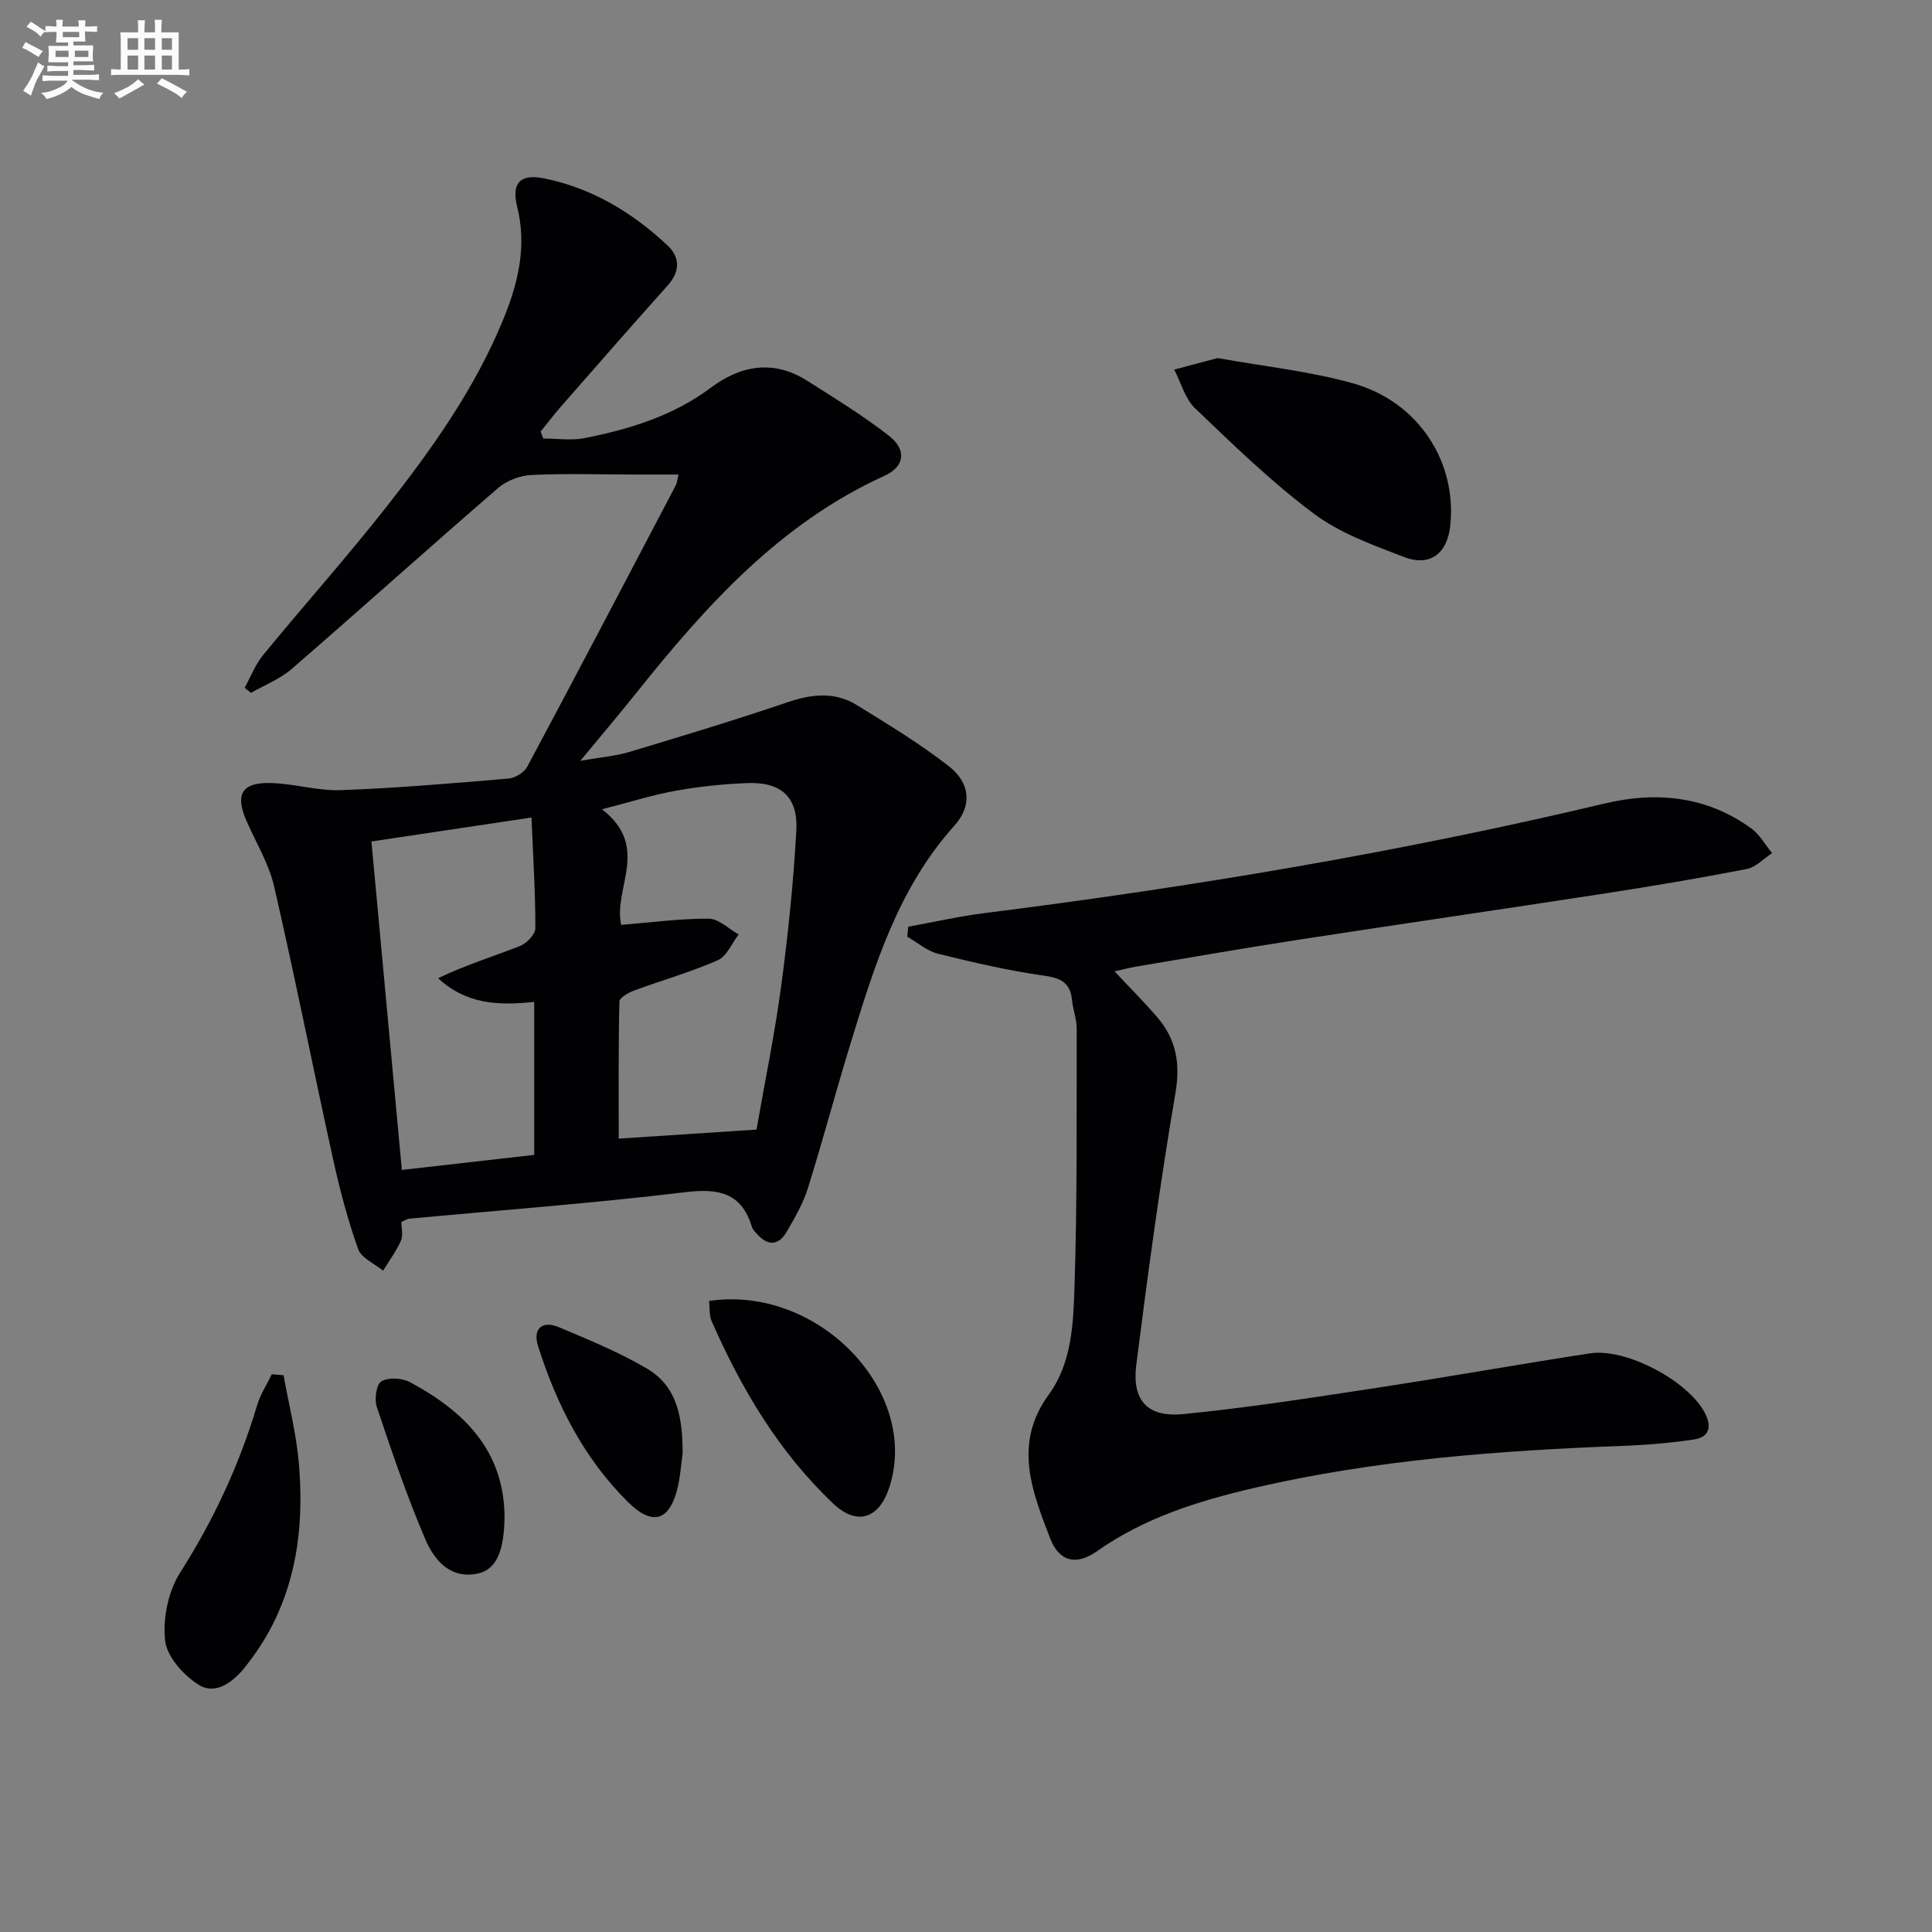
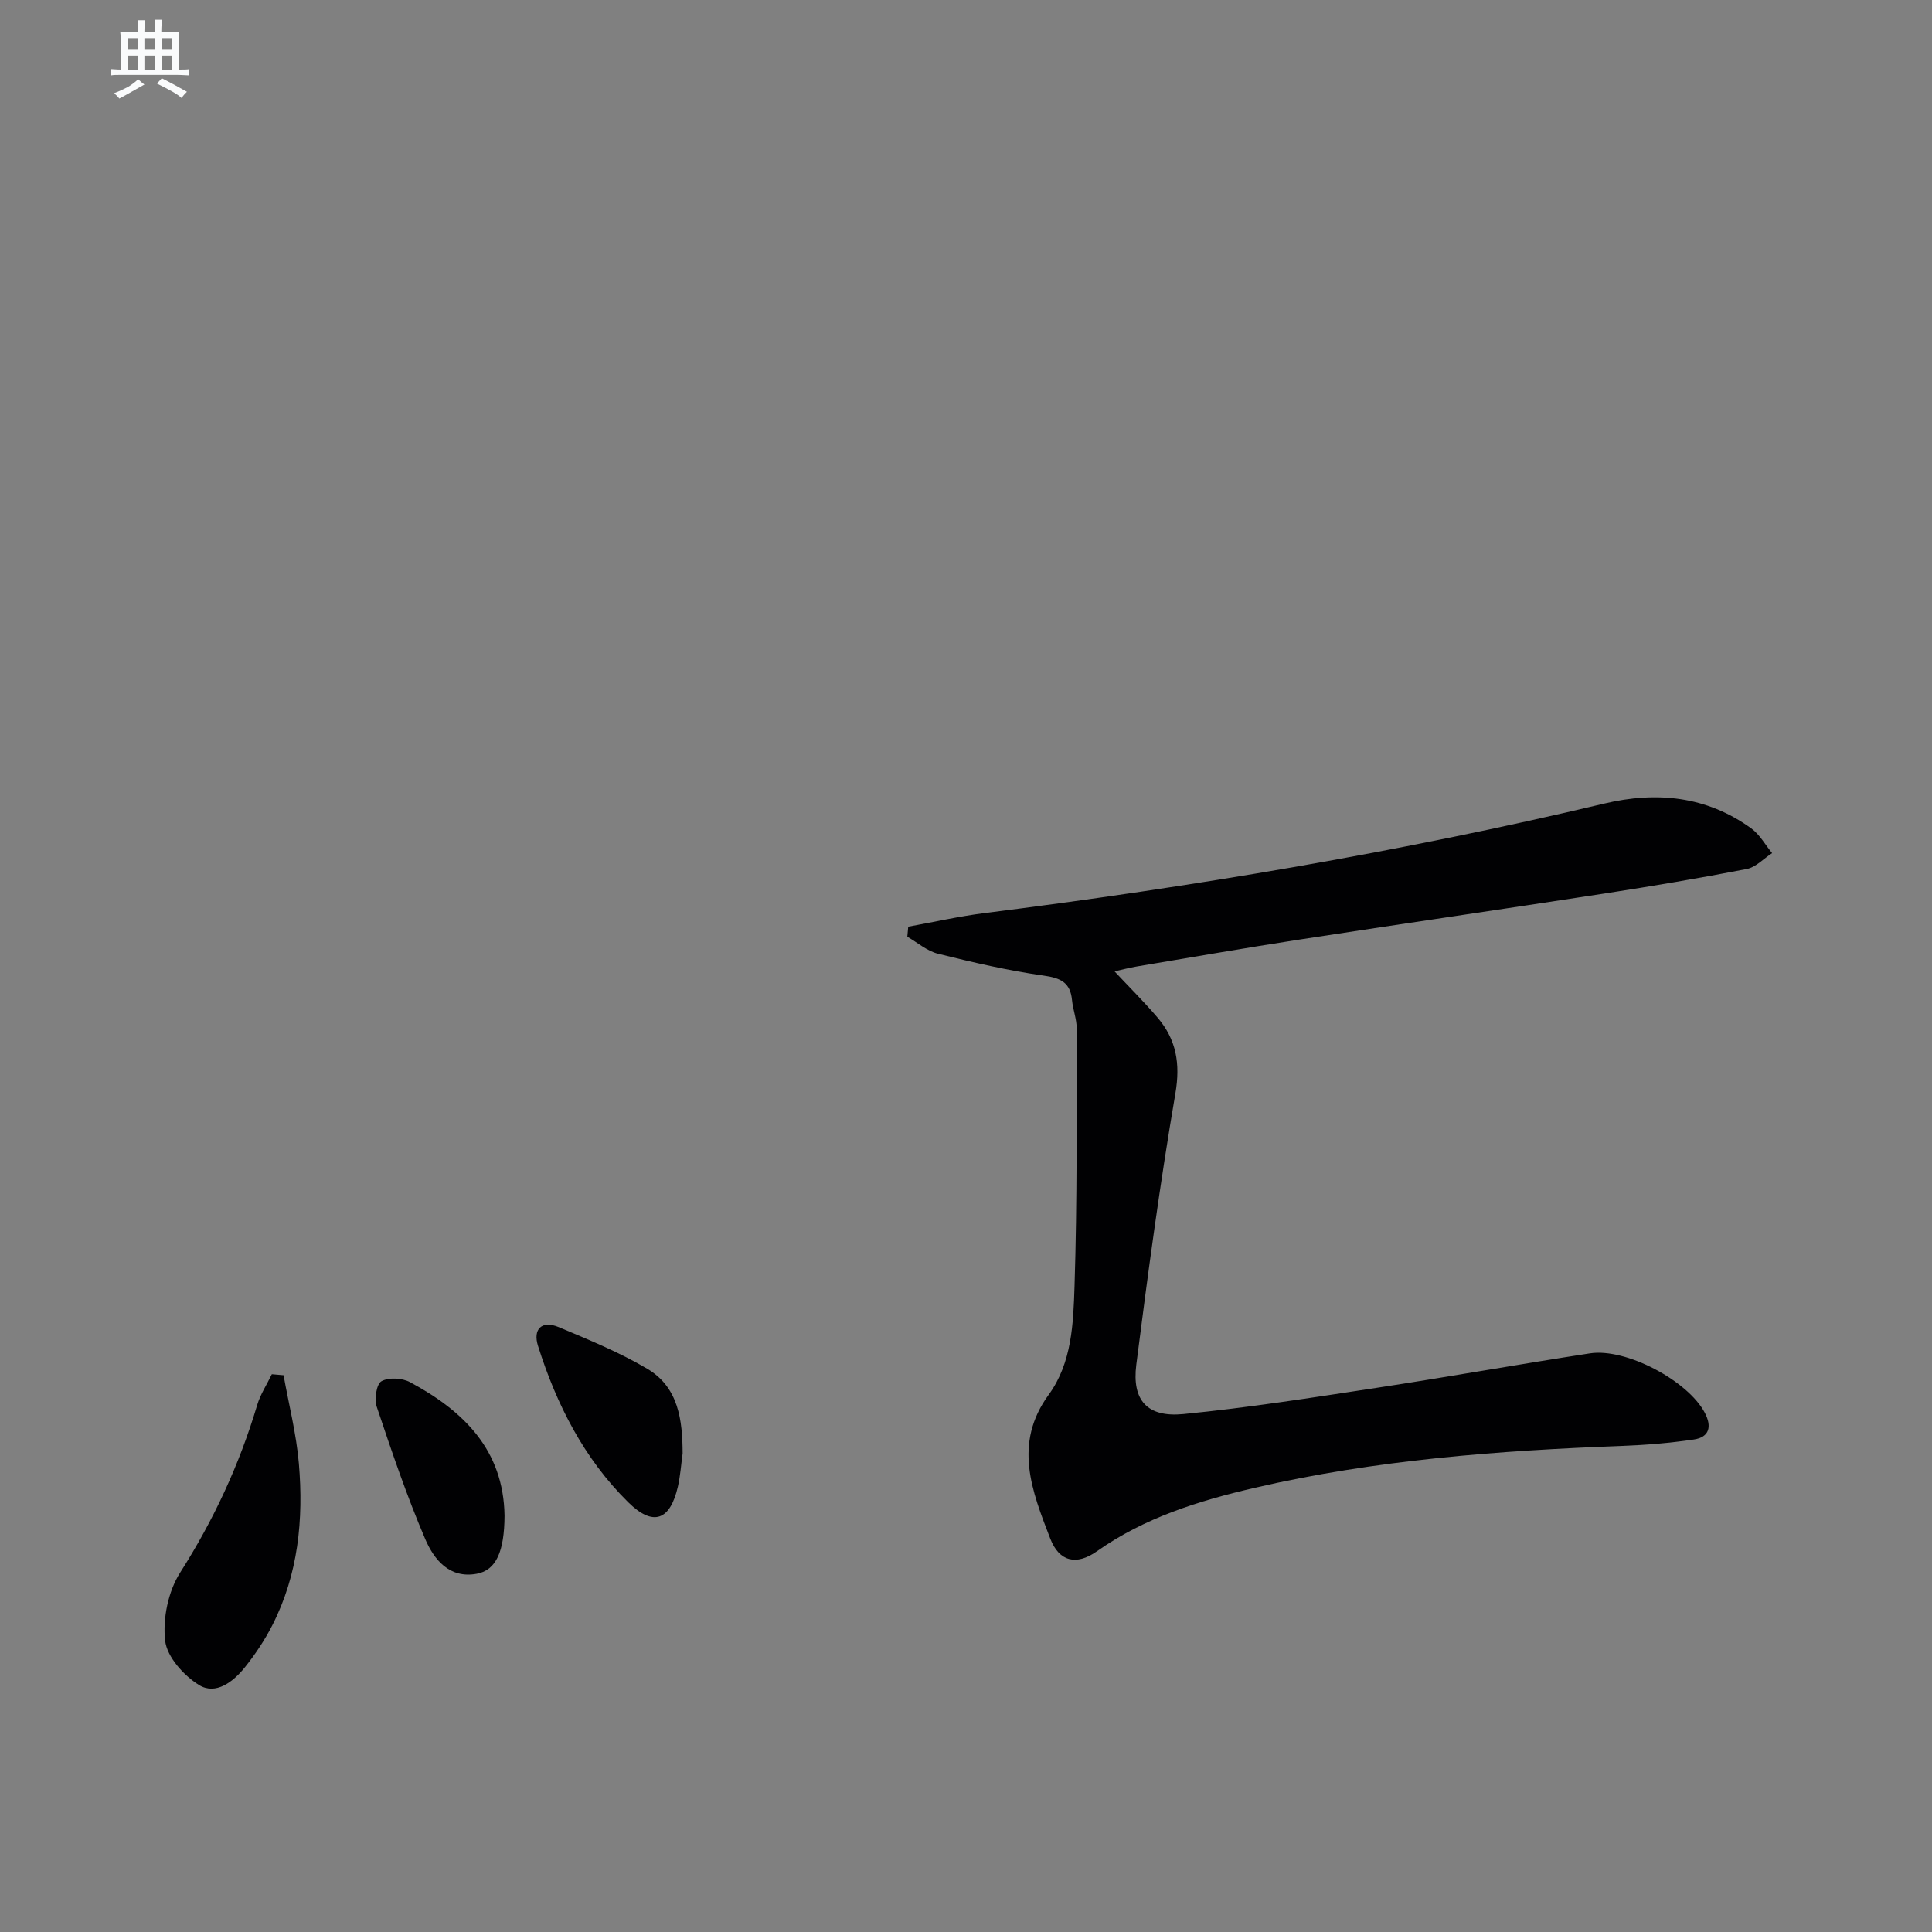
<svg xmlns="http://www.w3.org/2000/svg" enable-background="new 0 0 400 400" viewBox="0 0 400 400">
  <rect x="0" y="0" width="400" height="400" fill="#808080" stroke="none" />
  <g fill="#010103">
-     <path d="m83.1 253c0 1.26.4 2.75-.08 3.85-.98 2.2-2.44 4.17-3.71 6.24-1.78-1.48-4.5-2.62-5.17-4.5-2.15-6.07-3.81-12.35-5.19-18.64-4.14-18.79-7.87-37.66-12.19-56.41-1.1-4.77-3.81-9.17-5.79-13.73-2.27-5.25-.94-7.77 4.77-7.7 4.95.06 9.92 1.66 14.83 1.48 11.59-.42 23.17-1.42 34.73-2.4 1.38-.12 3.23-1.28 3.88-2.48 10.34-19.35 20.53-38.78 30.72-58.2.29-.55.33-1.24.58-2.26-3.21 0-6.14 0-9.07 0-7.12-.01-14.26-.25-21.36.09-2.36.11-5.11 1.14-6.89 2.67-14.34 12.39-28.44 25.07-42.76 37.48-2.42 2.1-5.6 3.33-8.43 4.96-.44-.35-.88-.7-1.32-1.05 1.26-2.28 2.21-4.82 3.84-6.8 8.44-10.29 17.32-20.23 25.54-30.69 9.47-12.04 18.34-24.53 24.2-38.86 3.07-7.52 4.88-15.07 2.84-23.29-1.21-4.88.64-6.82 5.56-5.83 9.85 1.98 18.24 7.02 25.52 13.83 2.68 2.5 2.7 5.43.07 8.36-7.42 8.29-14.74 16.67-22.07 25.04-1.47 1.68-2.82 3.47-4.22 5.2.18.48.37.96.55 1.43 2.85 0 5.8.46 8.55-.08 9.33-1.86 18.34-4.6 26.15-10.45 6.24-4.67 13.01-5.82 19.94-1.43 5.74 3.64 11.57 7.22 16.93 11.39 3.7 2.88 3.29 6.37-.91 8.28-21.65 9.84-36.92 26.85-51.34 44.89-3.51 4.39-7.15 8.68-11.64 14.12 4.24-.74 7.29-.97 10.15-1.83 10.94-3.29 21.88-6.59 32.69-10.27 5.02-1.71 9.81-2.26 14.38.56 6.49 4.01 13.06 7.98 19.06 12.66 4.44 3.45 4.87 8.18 1.18 12.29-11.66 12.94-16.56 28.98-21.5 45.04-3.07 9.99-5.74 20.1-8.86 30.07-.98 3.12-2.68 6.05-4.33 8.91-1.8 3.13-4.09 3.01-6.37.36-.32-.38-.73-.76-.86-1.21-2.17-7.23-6.96-8.1-13.93-7.25-18.96 2.29-38.03 3.7-57.05 5.48-.47.05-.91.37-1.62.68zm45.51-61.51c6.24-.51 12.18-1.32 18.11-1.29 2.08.01 4.15 2.12 6.22 3.26-1.42 1.84-2.47 4.53-4.34 5.35-5.59 2.46-11.52 4.13-17.26 6.25-1.2.44-3.08 1.49-3.1 2.3-.22 9.4-.14 18.81-.14 28.38 9.99-.66 19.2-1.26 28.53-1.87 1.78-10.21 3.8-19.94 5.11-29.77 1.43-10.67 2.54-21.41 3.13-32.16.38-6.94-3.16-10.07-10.11-9.81-4.96.18-9.94.71-14.82 1.58-4.71.84-9.3 2.3-15.3 3.84 10.13 7.88 2.26 16.31 3.97 23.94zm-45.41 50.73c9.3-1.06 18.52-2.1 27.4-3.11 0-11.24 0-21.44 0-31.68-7.32.78-14.02.55-19.89-4.9 5.58-2.7 11.33-4.47 16.92-6.66 1.39-.54 3.2-2.41 3.21-3.67.02-7.25-.45-14.5-.8-22.94-11.69 1.75-22.51 3.37-33.14 4.96 2.11 22.84 4.15 44.8 6.3 68z" />
    <path d="m188.04 191.86c5.26-.95 10.48-2.14 15.78-2.81 43.16-5.44 86-12.61 128.34-22.68 10.79-2.57 21.19-1.56 30.43 5.15 1.75 1.27 2.89 3.39 4.31 5.11-1.75 1.13-3.37 2.93-5.27 3.29-9.76 1.9-19.58 3.55-29.41 5.07-21.16 3.26-42.35 6.33-63.51 9.59-11.14 1.72-22.25 3.66-33.36 5.52-1.58.27-3.14.69-4.6 1.01 3.06 3.27 6.12 6.3 8.9 9.56 3.89 4.56 4.76 9.52 3.7 15.72-3.19 18.63-5.71 37.39-8.09 56.15-.94 7.39 2.28 10.96 9.74 10.23 13.36-1.31 26.66-3.4 39.94-5.42 14.77-2.25 29.48-4.89 44.24-7.15 7.51-1.15 20.3 5.69 23.78 12.3 1.49 2.83.98 5.06-2.29 5.54-4.91.72-9.89 1.14-14.86 1.32-25.59.97-51.07 2.88-76.1 8.69-11.55 2.68-22.74 6.16-32.62 13.13-4.24 2.99-7.8 2.15-9.65-2.64-3.76-9.75-7.73-19.62-.33-29.76 4.83-6.62 5.11-14.79 5.36-22.5.57-17.76.41-35.55.45-53.33 0-1.96-.78-3.91-.97-5.88-.35-3.69-2.39-4.6-5.92-5.09-7.35-1.04-14.62-2.73-21.83-4.52-2.27-.56-4.24-2.31-6.35-3.52.07-.68.13-1.38.19-2.08z" />
-     <path d="m252.1 74.13c9.44 1.71 18.92 2.7 27.97 5.22 13.57 3.78 21.6 16.24 20.19 29.49-.61 5.75-4.19 8.55-9.55 6.49-6.46-2.48-13.26-4.92-18.71-8.99-8.74-6.53-16.65-14.23-24.57-21.8-2.09-2-2.91-5.31-4.32-8.02 2.96-.79 5.91-1.57 8.99-2.39z" />
    <path d="m58.71 284.73c1.09 6.09 2.65 12.15 3.17 18.29.98 11.55-.12 22.94-5.51 33.49-1.57 3.07-3.53 6.01-5.69 8.71-2.38 2.97-6 5.77-9.44 3.66-3.17-1.94-6.67-5.83-7.05-9.2-.52-4.57.63-10.2 3.1-14.08 6.95-10.9 12.28-22.37 15.96-34.71.67-2.23 2.01-4.25 3.03-6.37.81.07 1.62.14 2.43.21z" />
-     <path d="m146.81 269.34c22.73-3.33 43.74 18.83 37.32 38.58-2.1 6.48-6.66 8.07-11.6 3.4-11.26-10.66-19.04-23.76-25.22-37.85-.49-1.14-.33-2.57-.5-4.13z" />
    <path d="m141.33 300.93c-.32 2.29-.47 4.61-.98 6.85-1.61 7.02-5.11 8.35-10.29 3.24-9.13-9.01-14.84-20.23-18.67-32.36-1.1-3.47.77-5.36 4.29-3.89 6.23 2.62 12.55 5.2 18.34 8.63 6.46 3.83 7.29 10.6 7.31 17.53z" />
    <path d="m104.46 313.81c-.04 7.37-1.71 11.27-5.74 12.02-5.7 1.06-8.88-2.98-10.68-7.18-3.82-8.93-6.95-18.17-10.04-27.39-.53-1.57-.06-4.71.98-5.29 1.5-.84 4.3-.68 5.92.2 11.04 5.94 19.36 13.98 19.56 27.64z" />
  </g>
-   <path d="m6.8 9.5c.6.3 1.3.7 2.1 1.1-.4.4-.7.8-.9 1.2-.7-.4-1.3-.8-1.8-1.1s-1.1-.6-1.6-.8c.2-.4.5-.8.7-1.2.4.2.8.5 1.5.8zm.9 6.9c-.3.6-.5 1.1-.7 1.7s-.4 1.1-.6 1.7c-.6-.4-1.1-.7-1.6-1 .7-1 1.2-1.8 1.5-2.4.3-.5.6-1.1.8-1.7.3-.6.5-1.2.8-1.8.3.3.8.6 1.3.8-.7 1.3-1.2 2.2-1.5 2.7zm.1-11c.4.3 1 .7 1.7 1.1-.5.2-.8.6-1.1 1.1-.5-.6-1-1-1.4-1.2s-.9-.6-1.5-.8c.2-.4.5-.7.9-1.1.5.3.9.6 1.4.9zm10.5 13.1c1 .4 2 .6 3.1.7-.4.4-.7.8-.8 1.3-.9-.2-1.9-.6-3-.9-1-.4-2-.9-2.8-1.6-.5.4-1.1.9-1.9 1.3s-1.9.9-3.3 1.2c-.1-.3-.5-.8-1.1-1.3 1 0 2.1-.3 3.2-.8 1.2-.5 1.9-1 2.3-1.7h-3.2c-.4 0-1 0-2 .1v-1.2c1 0 1.7.1 2 .1h3.3v-1h-2.3c-.2 0-.9 0-2 .1v-1.2c1.2 0 1.9.1 2 .1h2.3v-.8h-4.1c0-.7.1-1.2.1-1.6 0-.5 0-1.1-.1-1.8h4.1v-.7h-2.5c0-.6.1-1.1.1-1.6v-.6h-.5c-.4 0-1 0-1.8.1v-1.3c1.2 0 1.9.1 2.1.1h.2c0-.3 0-.8-.1-1.4h1.4c0 .6-.1 1-.1 1.4h3.4c0-.4 0-.8-.1-1.3h1.5c0 .4-.1.9-.1 1.3.7 0 1.5 0 2.5-.1v1.2c-1 0-1.8-.1-2.5-.1v.6c0 .3 0 .8.1 1.5h-2.5v.8h4.1c0 .8-.1 1.3-.1 1.8s0 1 .1 1.5h-4.1v.8h1.4c.8 0 1.8 0 2.9-.1v1.2c-1 0-1.9-.1-2.8-.1h-1.5v1h3.2c.3 0 1 0 2.1-.1v1.2c-1.1 0-1.8-.1-2.1-.1h-3.4l-.1.1c1.4 1 2.4 1.5 3.4 1.9zm-4.1-6.7v-1.3h-2.7v1.3zm2.2-4.1v-1.1h-3.4v1.1zm1.9 4.1v-1.3h-2.8v1.3z" fill="#fafbfc" />
  <path d="m37 6.7v2.3 5.4c1 0 1.8 0 2.2-.1v1.3c-.6 0-1.5-.1-2.5-.1h-11.9c-.7 0-1.3 0-1.8.1v-1.3c.5 0 1.1.1 2 .1v-5.2c0-1 0-1.8-.1-2.5h3.7c0-1.3 0-2.1-.1-2.5h1.5c0 .4-.1 1.3-.1 2.5h2.2c0-1.2 0-2.1-.1-2.6h1.5c0 .4-.1 1.3-.1 2.6zm-12.3 13.7c-.3-.4-.7-.8-1.1-1.1 1.1-.4 2.1-.9 2.9-1.3.8-.5 1.5-1 2.1-1.6.4.4.9.8 1.3 1.1-2.5 1.4-4.2 2.4-5.2 2.9zm3.9-10.1v-2.4h-2.2v2.4zm0 4.1v-2.9h-2.2v2.9zm3.5-4.1v-2.4h-2.2v2.4zm0 4.1v-2.9h-2.2v2.9zm.4 2.9 1-1.1c.6.3 1.4.7 2.5 1.3s2 1.1 2.7 1.5c-.4.4-.8.8-1.1 1.3-.8-.8-2.5-1.7-5.1-3zm3.1-7v-2.4h-2.1v2.4zm0 4.1v-2.9h-2.1v2.9z" fill="#fafbfc" />
</svg>